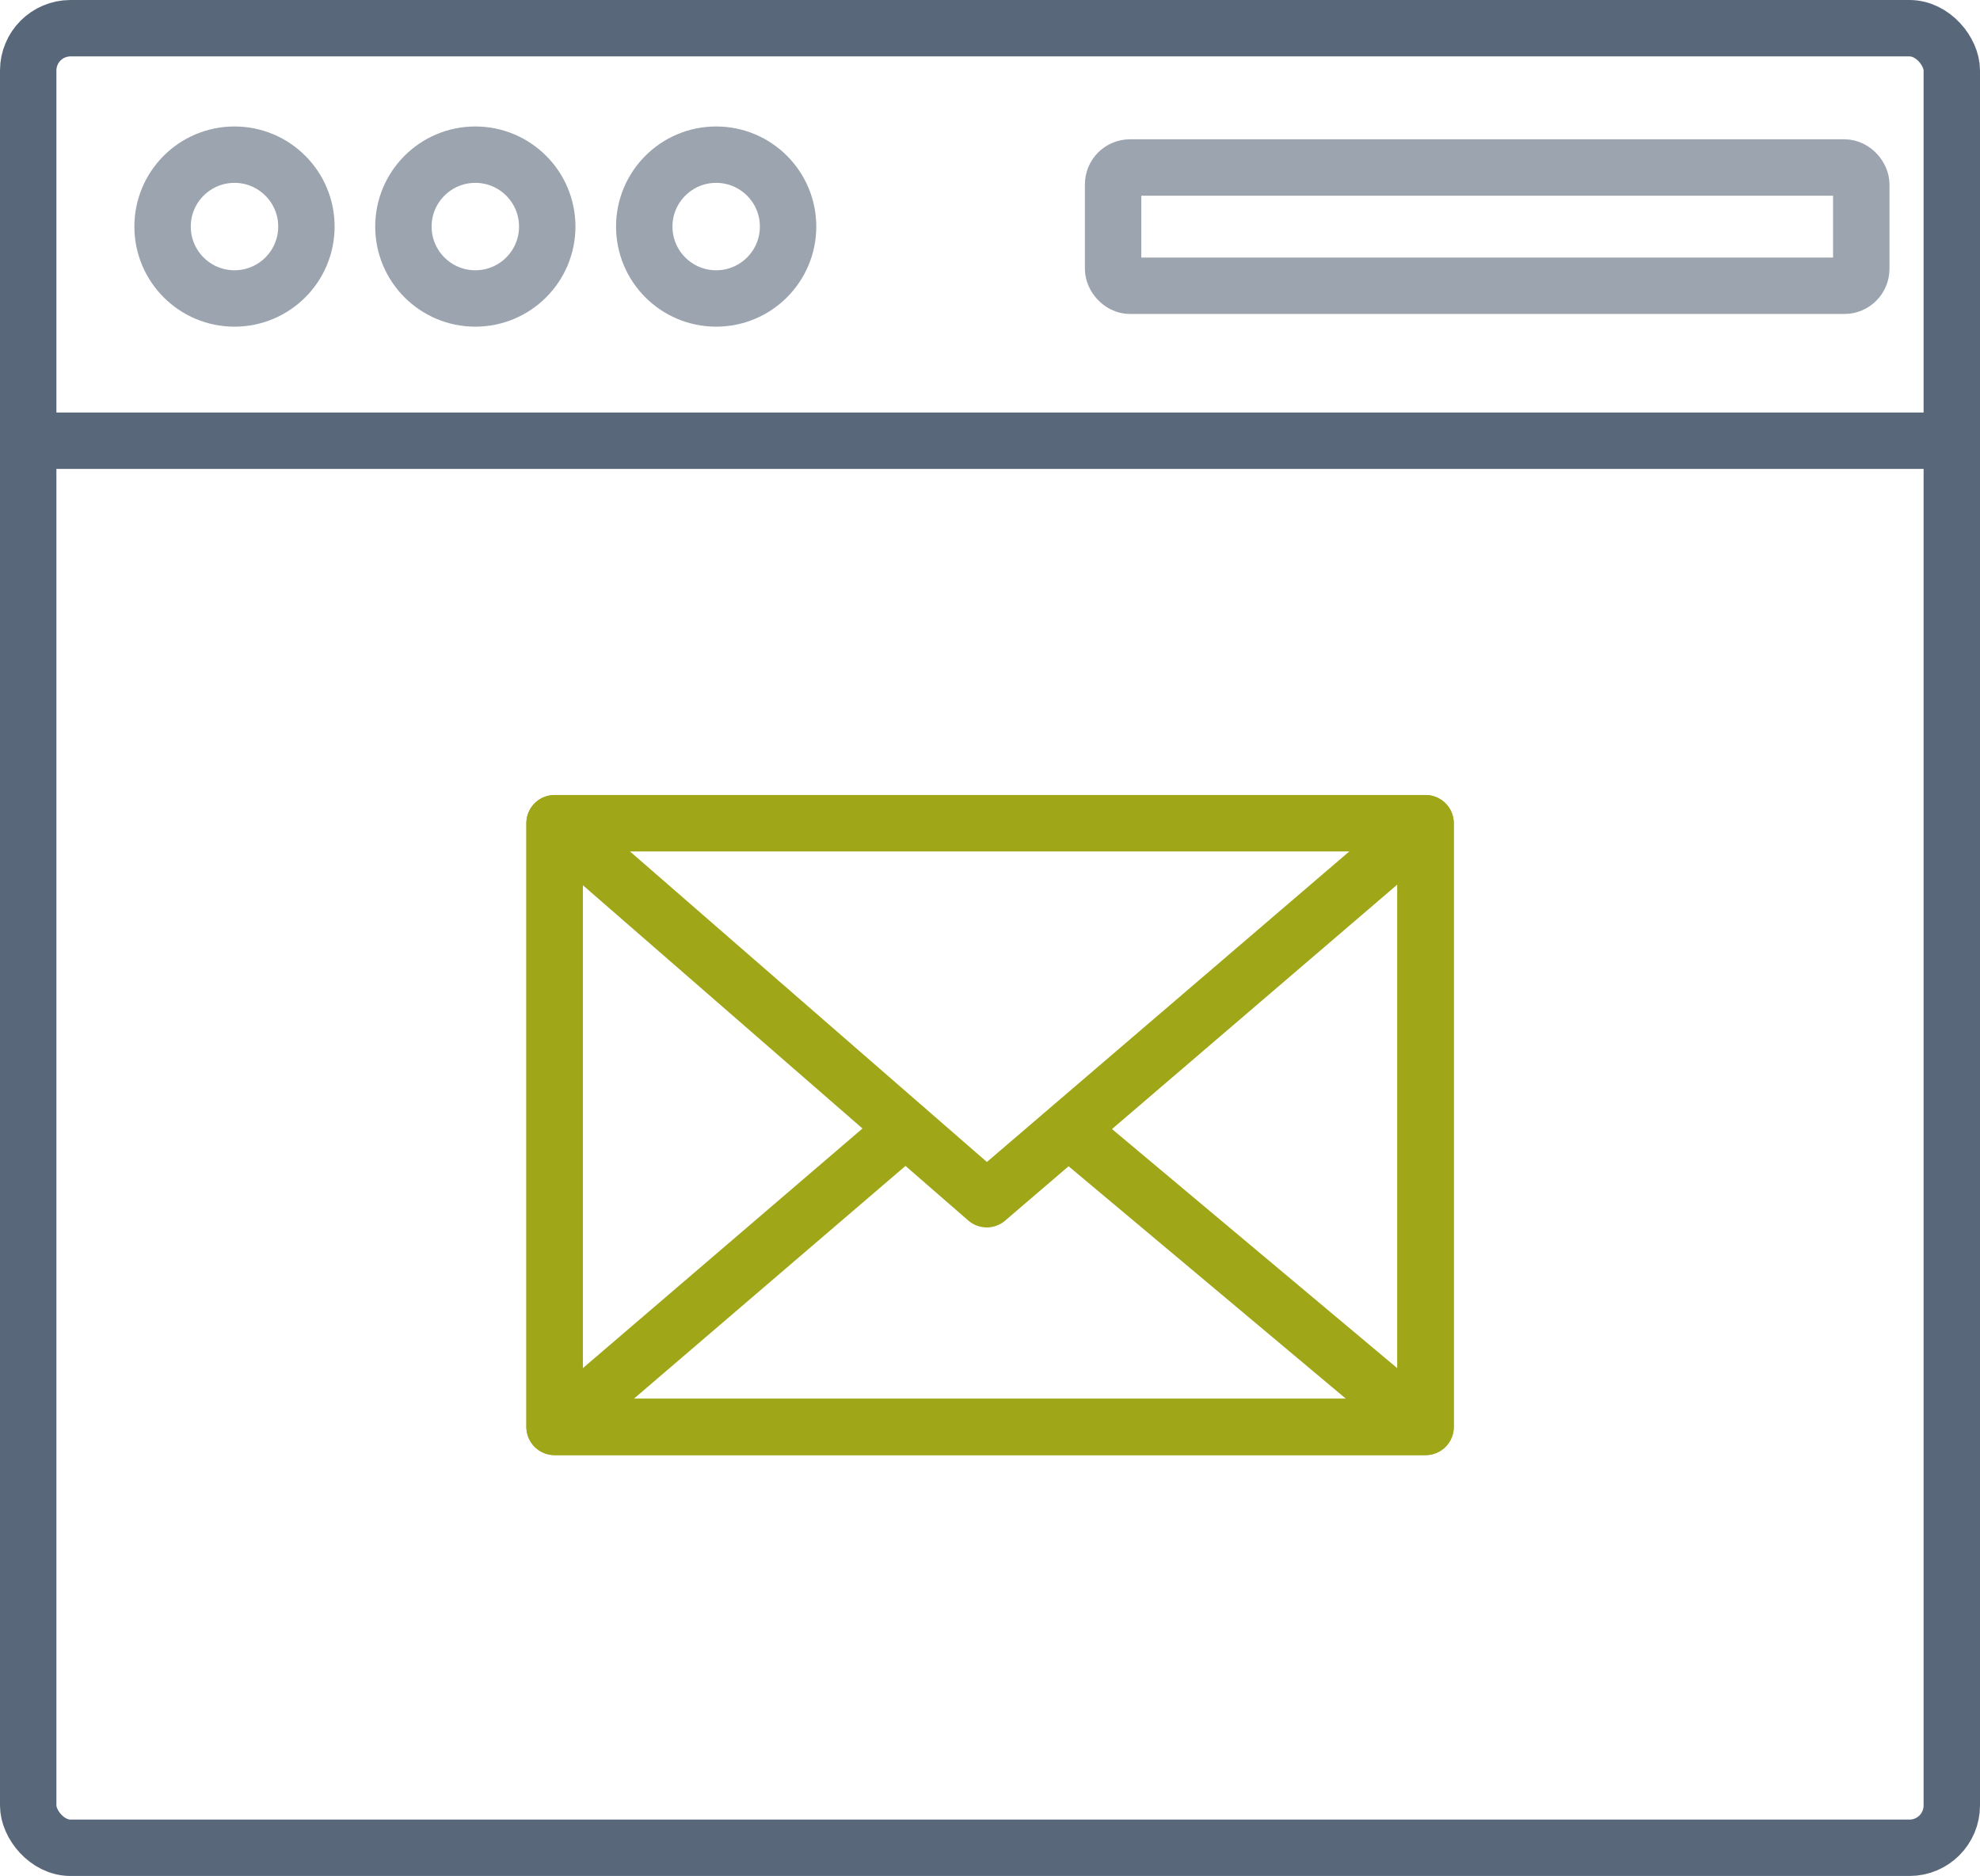
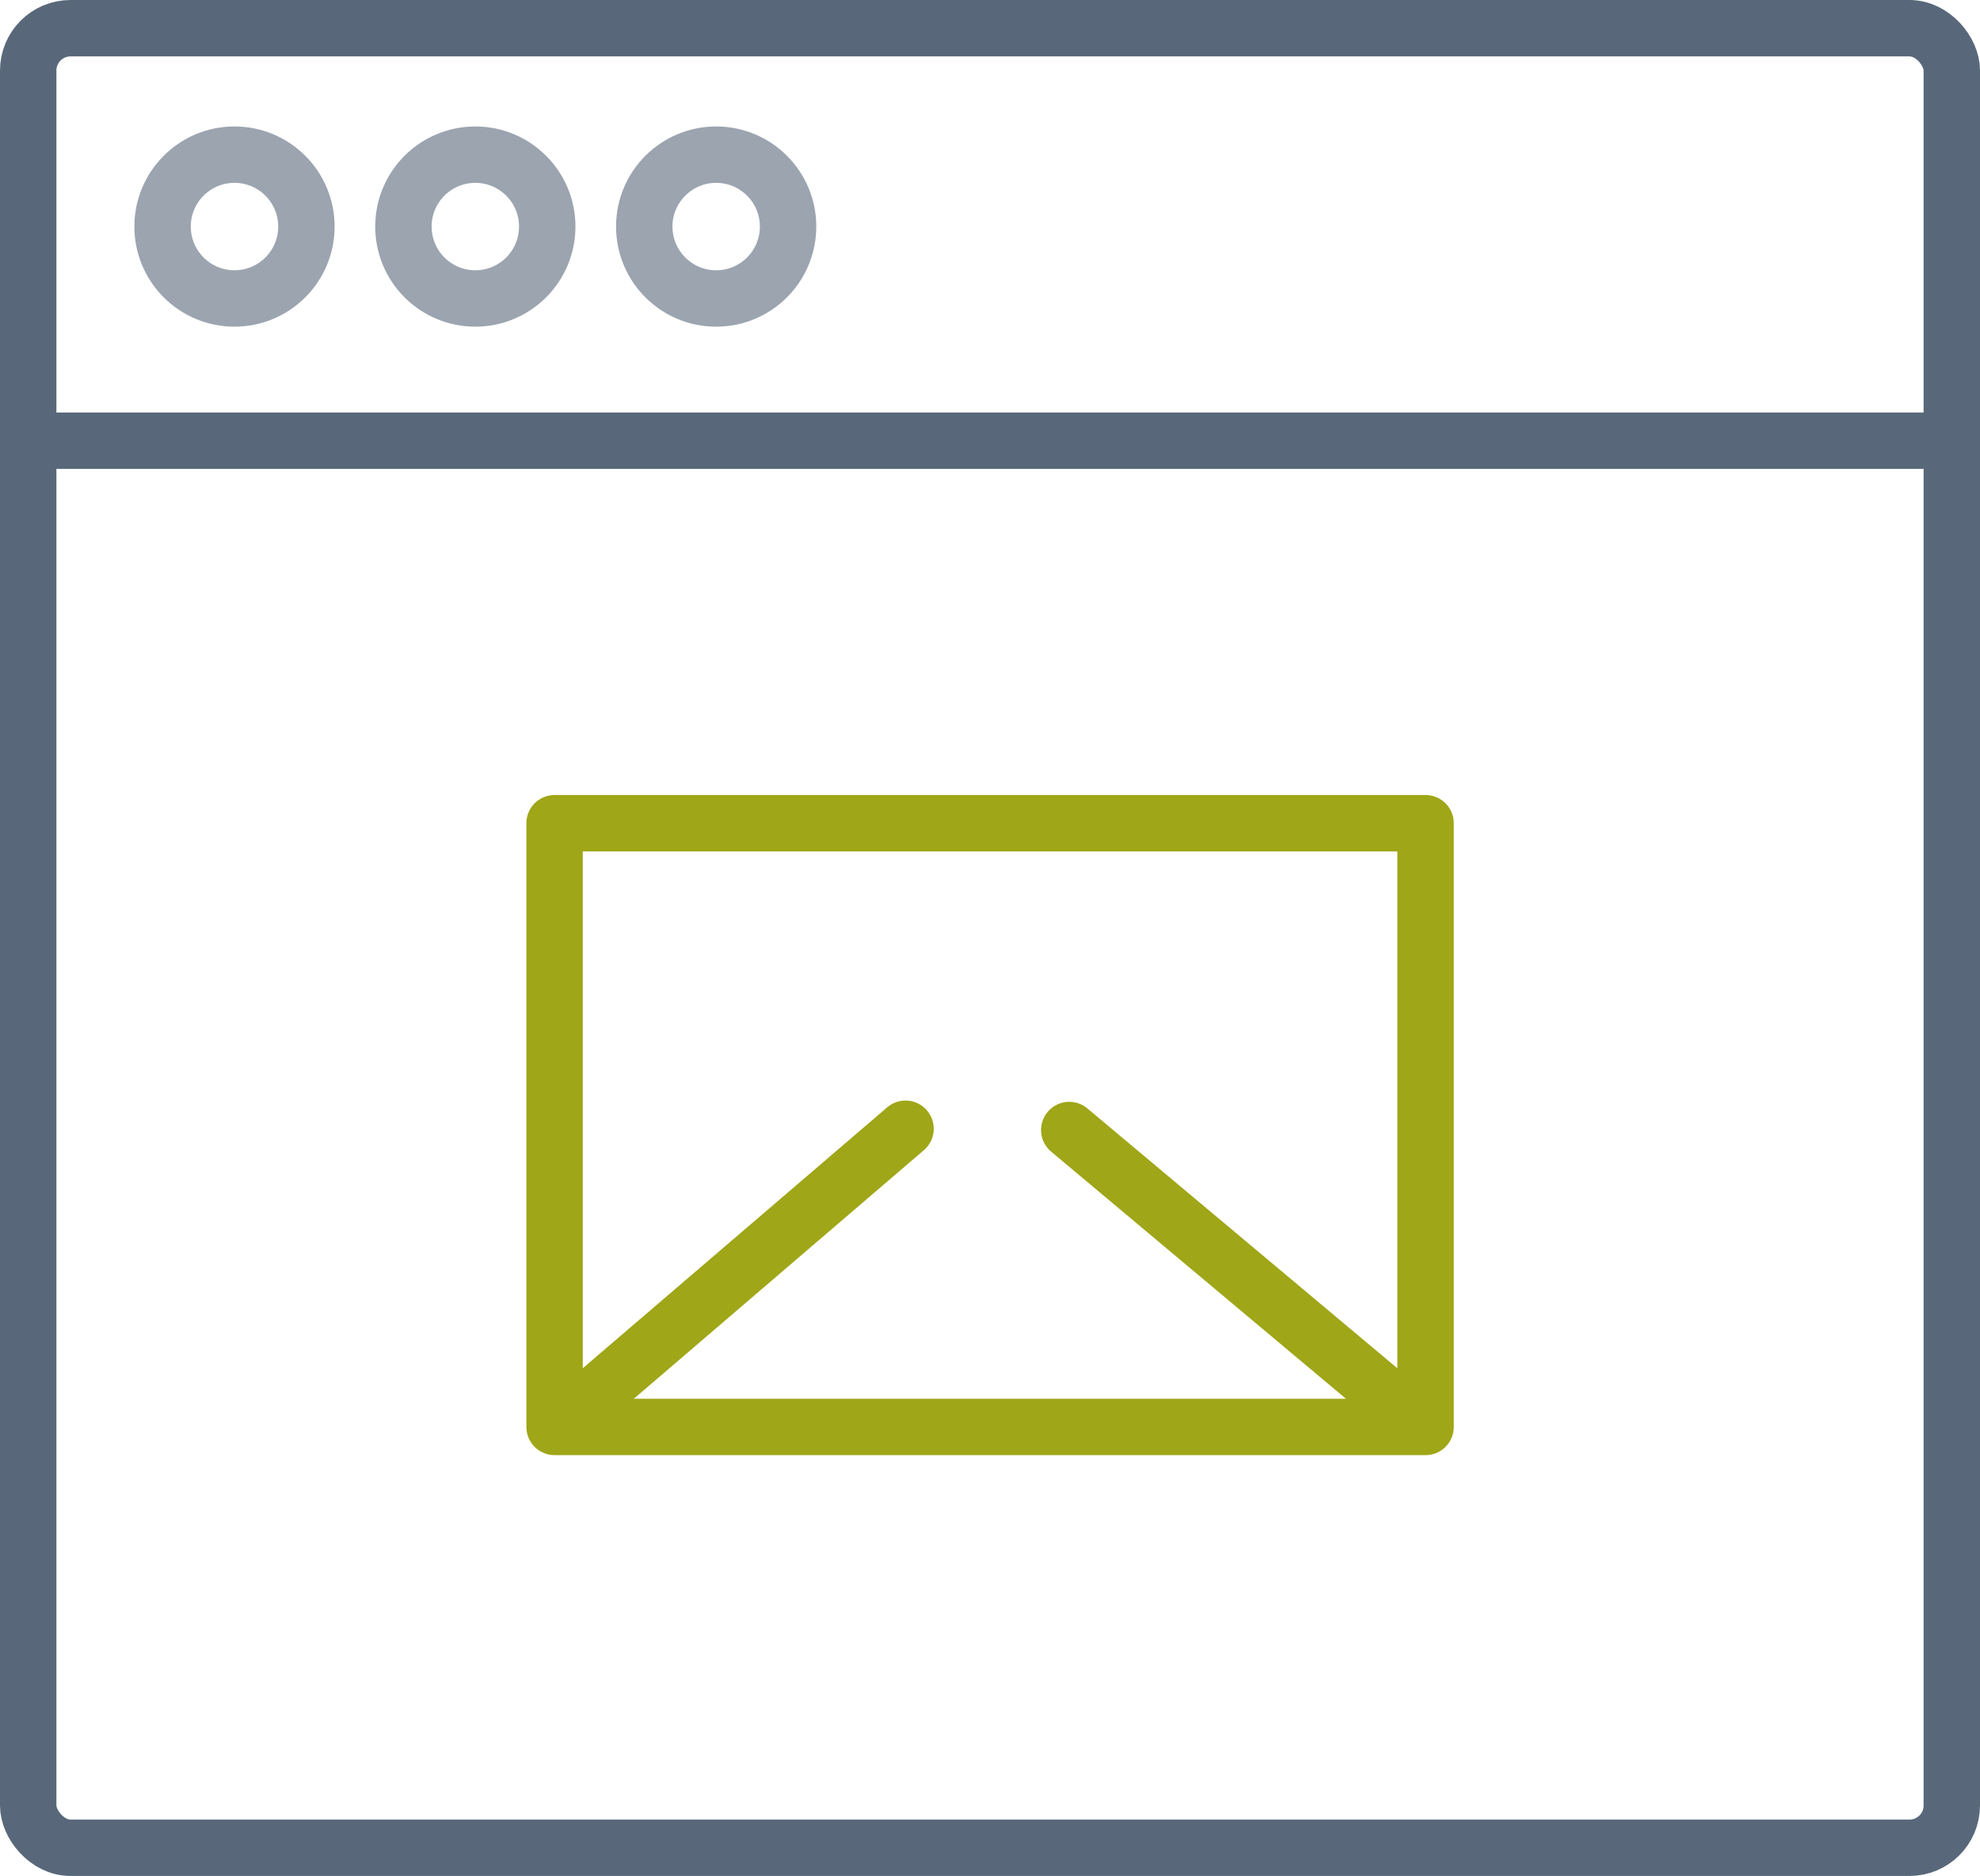
<svg xmlns="http://www.w3.org/2000/svg" viewBox="0 0 140.42 133.06">
  <defs>
    <style>.cls-1,.cls-2,.cls-3{fill:none;stroke-linecap:round;stroke-linejoin:round;stroke-width:4px;}.cls-1{stroke:#58687a;}.cls-2{stroke:#9ba4af;}.cls-3{stroke:#9fa617;}</style>
  </defs>
  <title>Asset 55</title>
  <g id="Layer_2" data-name="Layer 2">
    <g id="Working">
      <rect class="cls-1" x="2" y="2" width="136.42" height="129.06" rx="3" ry="3" />
      <line class="cls-1" x1="2" y1="31.26" x2="138.42" y2="31.26" />
      <circle class="cls-2" cx="16.63" cy="16.07" r="5.1" />
      <circle class="cls-2" cx="33.71" cy="16.07" r="5.1" />
      <circle class="cls-2" cx="50.79" cy="16.07" r="5.1" />
-       <rect class="cls-2" x="78.94" y="11.88" width="53.06" height="8.39" rx="1.2" ry="1.2" />
-       <polygon class="cls-3" points="101.1 101.21 39.33 101.21 39.33 58.39 69.98 85.06 101.1 58.39 101.1 101.21" />
      <path class="cls-3" d="M64.22,80.06,39.79,101Z" />
      <path class="cls-3" d="M100.39,100.74,75.83,80.15Z" />
      <rect class="cls-3" x="39.33" y="58.39" width="61.77" height="42.82" />
    </g>
  </g>
</svg>